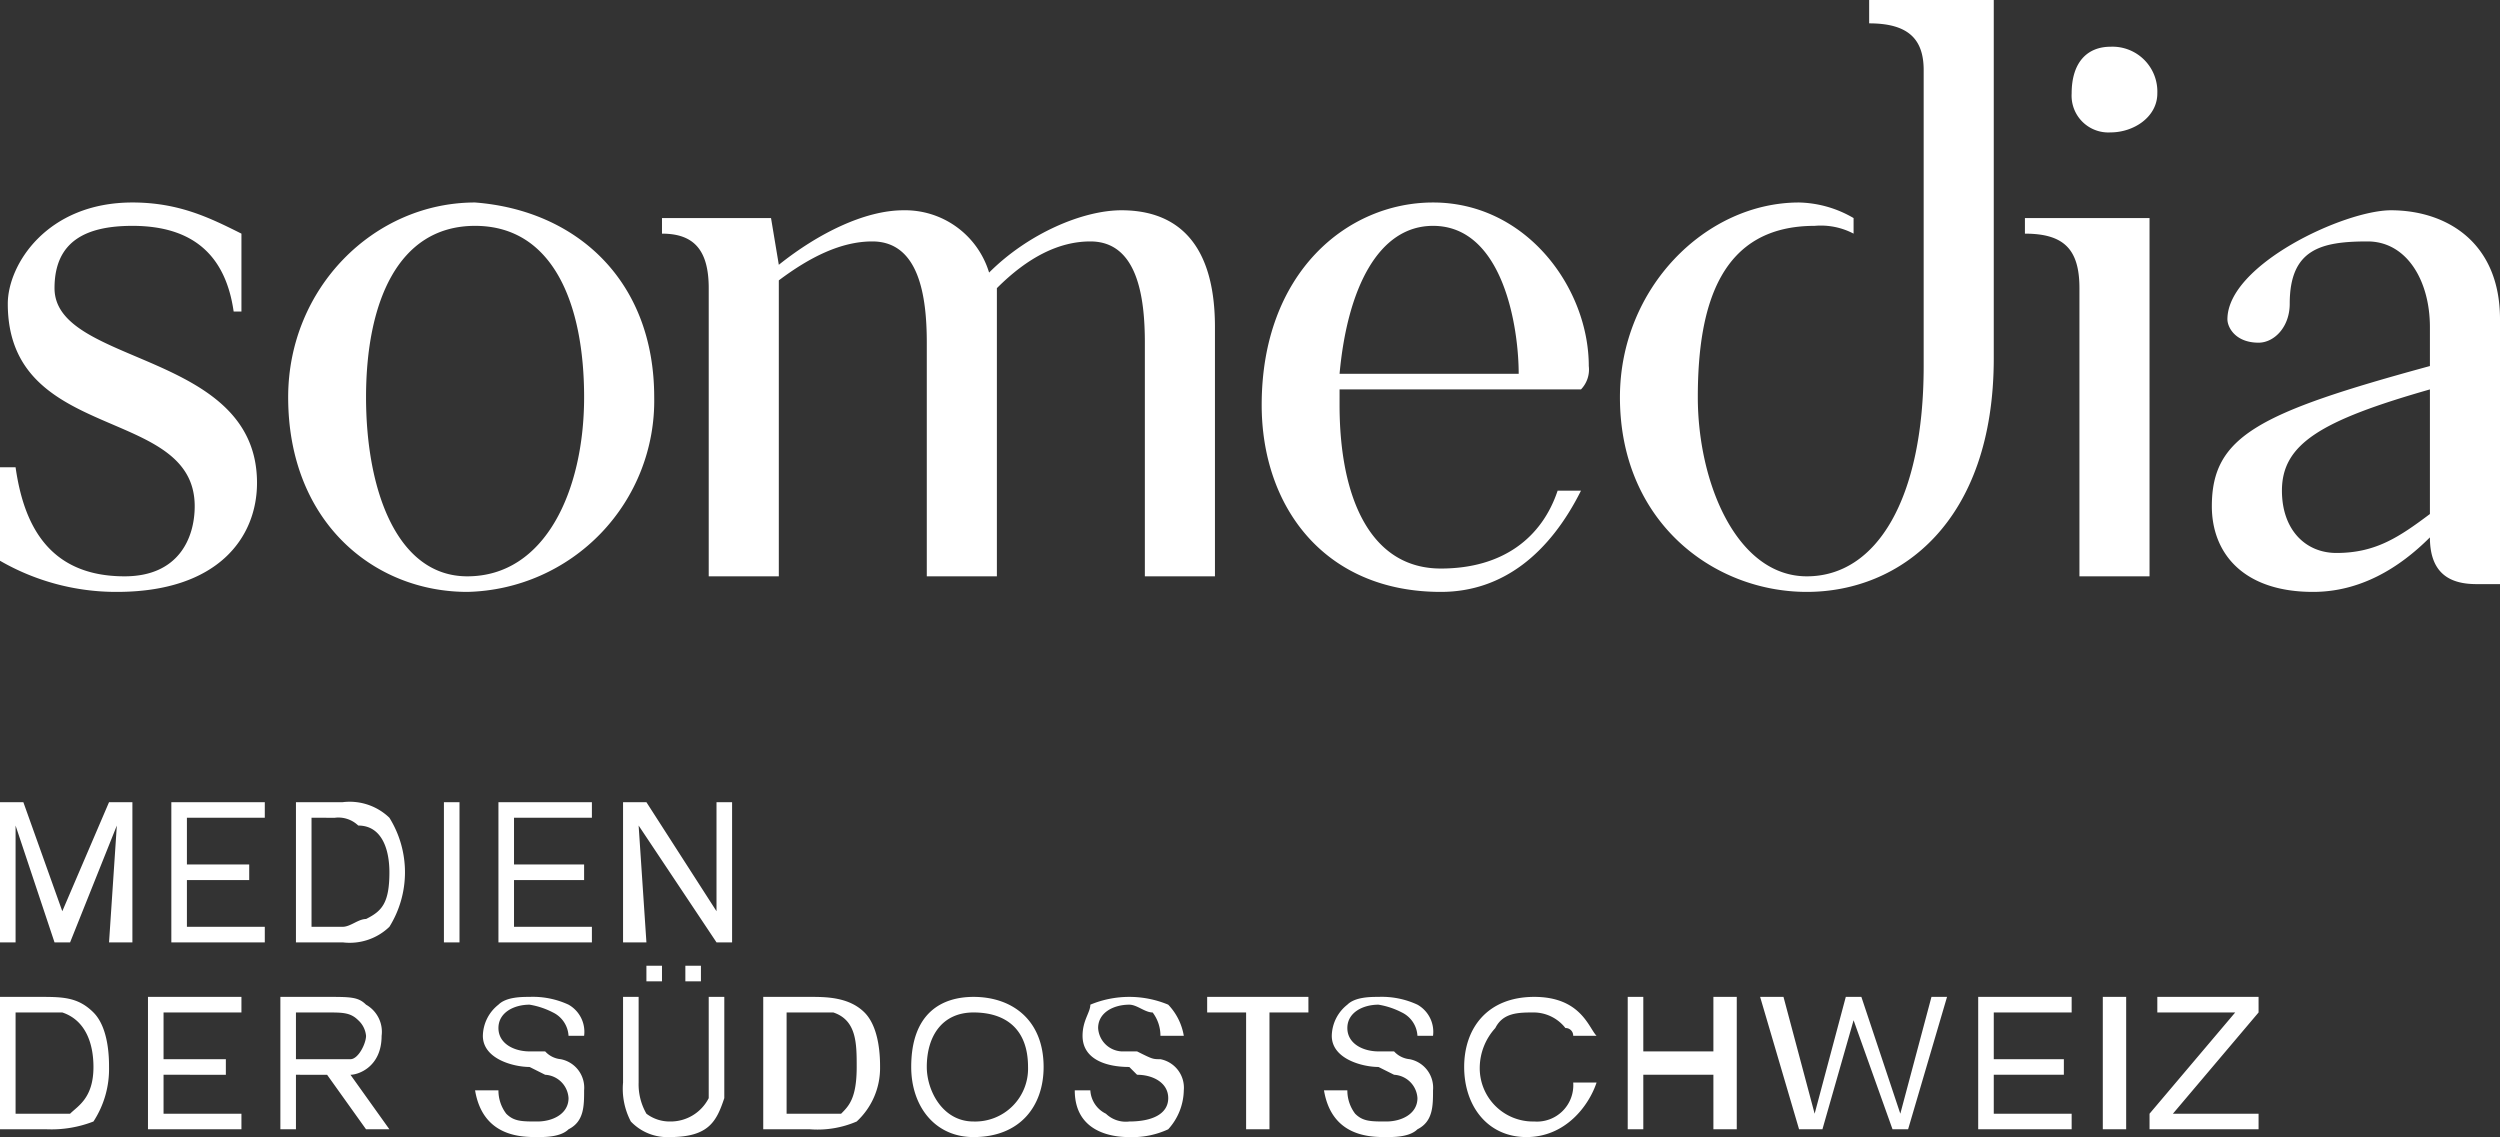
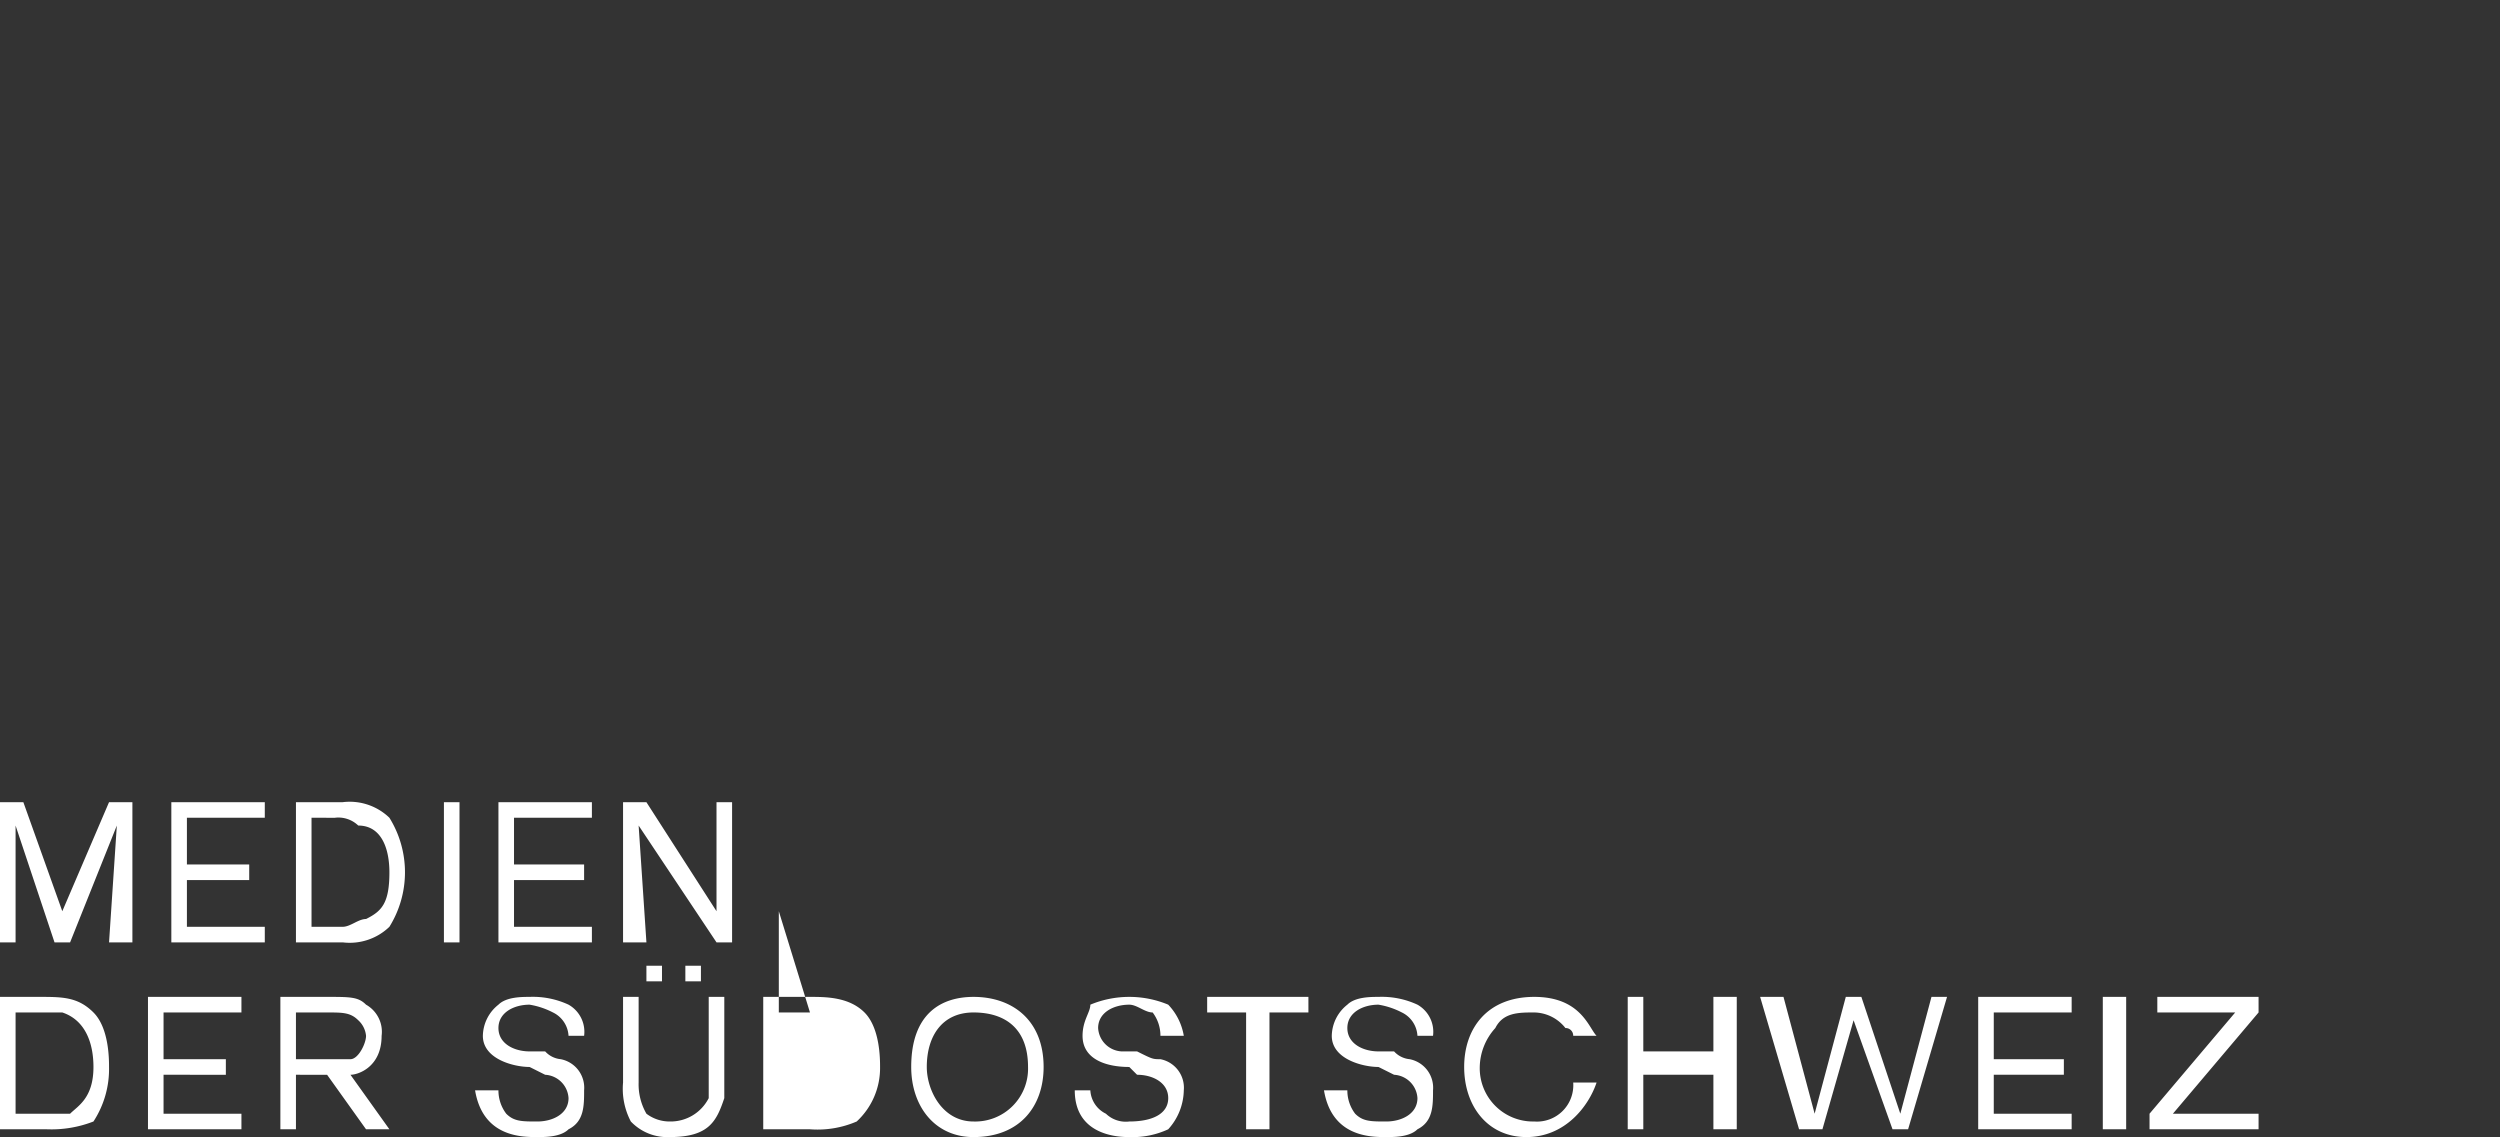
<svg xmlns="http://www.w3.org/2000/svg" id="Ebene_1" data-name="Ebene 1" viewBox="0 0 240.75 109.5">
  <rect x="0" y="0" width="240.75" height="109.5" fill="#333333" stroke="none" />
  <defs>
    <style>.cls-1{fill:#fff;}</style>
  </defs>
-   <path class="cls-1" d="M1811.75,1045.5c-8.25,0-12,6-12,9.75,0,13.5,18,9.75,18,19.5,0,3-1.5,6.75-6.75,6.75-7.5,0-9.75-5.25-10.5-10.5H1799v9a22.37,22.37,0,0,0,11.25,3c9.75,0,13.5-5.25,13.5-10.5,0-12.75-19.5-11.25-19.5-18.75,0-4.5,3-6,7.5-6,6,0,9,3,9.75,8.25h.75v-7.5c-3-1.5-6-3-10.5-3m33,0c-9.75,0-18,8.25-18,18.75,0,12,8.25,18.75,17.25,18.75a18.41,18.41,0,0,0,18-18.75c0-11.25-7.5-18-17.25-18.75m0,2.25c7.5,0,10.5,7.5,10.5,16.5s-3.75,17.25-11.25,17.25c-6.75,0-9.75-8.25-9.75-17.25s3-16.5,10.5-16.5m62.25-1.5c-3.75,0-9,2.25-12.75,6a8.45,8.45,0,0,0-8.25-6c-3.75,0-8.25,2.25-12,5.25l-.75-4.5h-10.5v1.5c3,0,4.5,1.5,4.5,5.25v27.75H1874V1053c3-2.25,6-3.75,9-3.75,4.5,0,5.25,5.25,5.25,9.75v22.5H1895v-27.75q4.5-4.5,9-4.5c4.5,0,5.25,5.25,5.25,9.75v22.5H1916v-24c0-9-4.5-11.25-9-11.25m21,17.25h23.25a2.76,2.76,0,0,0,.75-2.25c0-7.5-6-15.75-15-15.75-8.25,0-16.5,6.75-16.5,19.5,0,9.75,6,18,17.25,18,6,0,10.5-3.75,13.5-9.75H1949c-1.5,4.5-5.25,7.5-11.25,7.5-6.75,0-9.75-6.75-9.75-15.75Zm9-15.75c6.75,0,8.25,9.75,8.25,14.25H1928c.75-8.25,3.75-14.25,9-14.25m54-21.75h-12v2.25c3.75,0,5.25,1.5,5.25,4.5v28.5c0,12.75-4.5,20.25-11.25,20.25s-10.5-9-10.5-17.25c0-9,2.25-16.5,11.25-16.5a6.76,6.76,0,0,1,3.75.75V1047a10.84,10.84,0,0,0-5.25-1.5c-9,0-17.25,8.25-17.25,18.75,0,12,9,18.75,18,18.75s18-6.75,18-22.5Zm11.25,4.5c-2.25,0-3.75,1.5-3.75,4.5a3.54,3.54,0,0,0,3.75,3.75c2.25,0,4.5-1.5,4.5-3.75a4.32,4.32,0,0,0-4.5-4.5m3.75,51V1047h-12v1.5c3.75,0,5.25,1.5,5.25,5.25v27.75Zm23.25-35.25c-4.5,0-15.75,5.25-15.75,10.5,0,.75.75,2.25,3,2.25,1.5,0,3-1.5,3-3.75,0-5.25,3-6,7.5-6,3.75,0,6,3.75,6,8.25v3.75c-16.5,4.5-21,6.75-21,13.5,0,4.5,3,8.25,9.75,8.25,4.5,0,8.25-2.25,11.25-5.25,0,3.75,2.25,4.5,4.5,4.5h2.25v-25.5c0-7.5-5.25-10.5-10.5-10.5m-10.5,27c0-4.5,3.75-6.75,14.25-9.75v12c-3,2.25-5.25,3.75-9,3.75-3,0-5.25-2.25-5.25-6" transform="translate(-1799 -1026)" />
-   <path class="cls-1" d="M2006.75,1122v1.5h7.5l-8.25,9.75v1.5h10.5v-1.5h-8.25l8.25-9.75V1122Zm-5.25,12.75h2.25V1122h-2.25Zm-3.75-5.25V1128H1991v-4.5h7.5V1122h-9v12.75h9v-1.5H1991v-3.75Zm-15.75,3.75-3.75-11.25h-1.5l-3,11.25-3-11.25h-2.25l3.75,12.75h2.25l3-10.5,3.75,10.5h1.5l3.75-12.75H1985Zm-18,1.5h2.25V1122H1964v5.25h-6.75V1122h-1.5v12.75h1.5v-5.25H1964Zm-13.5-4.5a3.5,3.5,0,0,1-3.75,3.75,5.13,5.13,0,0,1-5.25-5.25,5.73,5.73,0,0,1,1.5-3.75c.75-1.5,2.25-1.5,3.75-1.5a3.9,3.9,0,0,1,3,1.5.73.73,0,0,1,.75.75h2.25c-.75-.75-1.5-3.75-6-3.75s-6.75,3-6.75,6.75,2.25,6.75,6,6.75,6-3,6.75-5.25Zm-17.25-.75a2.39,2.39,0,0,1,2.25,2.25c0,1.5-1.5,2.25-3,2.25s-2.25,0-3-.75a3.7,3.7,0,0,1-.75-2.25h-2.25c.75,4.5,4.5,4.5,6,4.5.75,0,2.25,0,3-.75,1.5-.75,1.5-2.25,1.5-3.75a2.8,2.8,0,0,0-2.25-3,2.32,2.32,0,0,1-1.5-.75h-1.5c-1.5,0-3-.75-3-2.25s1.5-2.25,3-2.25a7.55,7.55,0,0,1,2.25.75,2.66,2.66,0,0,1,1.5,2.25h1.5a3,3,0,0,0-1.5-3,8.15,8.15,0,0,0-3.75-.75c-.75,0-2.25,0-3,.75a3.9,3.9,0,0,0-1.5,3c0,2.25,3,3,4.5,3Zm-8.25-6V1122h-9.75v1.5H1919v11.25h2.25V1123.5Zm-16.5,6c1.5,0,3,.75,3,2.25s-1.5,2.25-3.75,2.25a2.76,2.76,0,0,1-2.25-.75,2.66,2.66,0,0,1-1.5-2.25h-1.5c0,4.5,4.5,4.5,5.25,4.5a8.15,8.15,0,0,0,3.75-.75,5.73,5.73,0,0,0,1.5-3.75,2.8,2.8,0,0,0-2.25-3c-.75,0-.75,0-2.25-.75H1907a2.39,2.39,0,0,1-2.25-2.25c0-1.5,1.5-2.25,3-2.25.75,0,1.5.75,2.25.75a3.7,3.7,0,0,1,.75,2.25H1913a5.69,5.69,0,0,0-1.5-3,9.75,9.75,0,0,0-7.5,0c0,.75-.75,1.5-.75,3,0,2.25,2.25,3,4.5,3Zm-10.5-.75a5.09,5.09,0,0,1-5.25,5.25c-3,0-4.5-3-4.5-5.25,0-3,1.5-5.25,4.5-5.25s5.25,1.5,5.25,5.25m1.5,0c0-4.5-3-6.75-6.75-6.75-3,0-6,1.5-6,6.75,0,3.75,2.25,6.75,6,6.75,4.5,0,6.75-3,6.75-6.75m-22.5-5.25h2.25c2.25.75,2.25,3,2.25,5.25,0,3-.75,3.75-1.5,4.5h-5.25v-9.75Zm-4.5,11.25h4.5a9.51,9.51,0,0,0,4.5-.75,7,7,0,0,0,2.25-5.25c0-.75,0-3.75-1.5-5.25s-3.75-1.5-5.25-1.5h-4.5Zm-7.5-14.25h1.5V1119H1865Zm-3.75,0h1.5V1119h-1.5Zm6,1.5v9.75a4.12,4.12,0,0,1-3.75,2.25,3.7,3.7,0,0,1-2.25-.75,5.67,5.67,0,0,1-.75-3V1122H1859v8.25a6.76,6.76,0,0,0,.75,3.75,4.85,4.85,0,0,0,3.75,1.5c3.75,0,4.5-1.5,5.25-3.75V1122Zm-15.75,7.5a2.39,2.39,0,0,1,2.25,2.25c0,1.5-1.5,2.25-3,2.25s-2.25,0-3-.75a3.7,3.7,0,0,1-.75-2.25h-2.25c.75,4.5,4.5,4.5,6,4.5.75,0,2.25,0,3-.75,1.5-.75,1.5-2.25,1.5-3.75a2.8,2.8,0,0,0-2.25-3,2.32,2.32,0,0,1-1.5-.75H1850c-1.5,0-3-.75-3-2.25s1.5-2.25,3-2.25a7.55,7.55,0,0,1,2.25.75,2.66,2.66,0,0,1,1.5,2.25h1.5a3,3,0,0,0-1.5-3,8.15,8.15,0,0,0-3.75-.75c-.75,0-2.25,0-3,.75a3.9,3.9,0,0,0-1.5,3c0,2.25,3,3,4.5,3Zm-24-6h3c1.5,0,2.25,0,3,.75a2.32,2.32,0,0,1,.75,1.5c0,.75-.75,2.25-1.5,2.25h-5.25Zm3,6,3.75,5.25h2.25l-3.75-5.25c.75,0,3-.75,3-3.75a3,3,0,0,0-1.5-3c-.75-.75-1.5-.75-3.75-.75H1826v12.75h1.5v-5.25Zm-9.75,0V1128h-6v-4.5h7.5V1122h-9v12.75h9v-1.5h-7.5v-3.75Zm-18-6H1805c2.25.75,3,3,3,5.25,0,3-1.5,3.75-2.25,4.5h-5.25v-9.75Zm-3.75,11.25h4.5a11.15,11.15,0,0,0,4.5-.75,9.24,9.24,0,0,0,1.5-5.25c0-.75,0-3.75-1.5-5.25s-3-1.5-5.25-1.5H1799Zm69-31.5v10.5l-6.75-10.5H1859v13.5h2.25l-.75-11.25,7.5,11.25h1.5v-13.5Zm-12.75,7.5v-1.5h-6.75v-4.5h7.5v-1.5h-9v13.5h9v-1.5h-7.5v-4.5Zm-13.5,6h1.5v-13.5h-1.5Zm-10.5-12a2.76,2.76,0,0,1,2.25.75c2.25,0,3,2.25,3,4.5,0,3-.75,3.75-2.25,4.5-.75,0-1.5.75-2.25.75h-3v-10.5Zm-3.75,12h4.5a5.51,5.51,0,0,0,4.5-1.5,9.94,9.94,0,0,0,0-10.5,5.51,5.51,0,0,0-4.5-1.5h-4.5Zm-4.5-6v-1.5h-6v-4.5h7.5v-1.5h-9v13.5h9v-1.5H1817v-4.5Zm-13.5-7.5-4.5,10.5-3.75-10.5H1799v13.5h1.5V1105.5l3.75,11.25h1.5l4.5-11.25-.75,11.25h2.25v-13.5Z" transform="translate(-1799 -1026)" />
+   <path class="cls-1" d="M2006.75,1122v1.5h7.5l-8.25,9.75v1.5h10.5v-1.5h-8.25l8.25-9.75V1122Zm-5.25,12.75h2.25V1122h-2.25Zm-3.75-5.25V1128H1991v-4.5h7.5V1122h-9v12.75h9v-1.5H1991v-3.75Zm-15.75,3.75-3.75-11.25h-1.5l-3,11.25-3-11.25h-2.25l3.75,12.75h2.25l3-10.5,3.75,10.5h1.5l3.75-12.75H1985Zm-18,1.5h2.25V1122H1964v5.25h-6.75V1122h-1.5v12.75h1.5v-5.25H1964Zm-13.5-4.5a3.5,3.5,0,0,1-3.75,3.75,5.13,5.13,0,0,1-5.25-5.25,5.73,5.73,0,0,1,1.5-3.75c.75-1.5,2.25-1.5,3.75-1.5a3.9,3.9,0,0,1,3,1.5.73.73,0,0,1,.75.75h2.25c-.75-.75-1.5-3.75-6-3.75s-6.75,3-6.75,6.75,2.25,6.75,6,6.75,6-3,6.75-5.25Zm-17.25-.75a2.39,2.39,0,0,1,2.25,2.25c0,1.5-1.5,2.25-3,2.25s-2.25,0-3-.75a3.7,3.7,0,0,1-.75-2.25h-2.25c.75,4.5,4.5,4.5,6,4.5.75,0,2.25,0,3-.75,1.5-.75,1.5-2.25,1.5-3.75a2.8,2.8,0,0,0-2.25-3,2.32,2.32,0,0,1-1.5-.75h-1.5c-1.5,0-3-.75-3-2.25s1.5-2.25,3-2.25a7.55,7.55,0,0,1,2.25.75,2.66,2.66,0,0,1,1.5,2.25h1.5a3,3,0,0,0-1.5-3,8.15,8.15,0,0,0-3.75-.75c-.75,0-2.25,0-3,.75a3.9,3.9,0,0,0-1.5,3c0,2.25,3,3,4.5,3Zm-8.25-6V1122h-9.75v1.5H1919v11.25h2.25V1123.5Zm-16.5,6c1.5,0,3,.75,3,2.25s-1.5,2.25-3.75,2.25a2.76,2.76,0,0,1-2.25-.75,2.66,2.66,0,0,1-1.5-2.25h-1.5c0,4.5,4.5,4.5,5.25,4.5a8.15,8.15,0,0,0,3.75-.75,5.73,5.73,0,0,0,1.5-3.75,2.8,2.8,0,0,0-2.25-3c-.75,0-.75,0-2.25-.75H1907a2.39,2.39,0,0,1-2.25-2.25c0-1.5,1.5-2.25,3-2.25.75,0,1.5.75,2.25.75a3.7,3.7,0,0,1,.75,2.25H1913a5.69,5.69,0,0,0-1.5-3,9.75,9.75,0,0,0-7.5,0c0,.75-.75,1.5-.75,3,0,2.25,2.25,3,4.5,3Zm-10.5-.75a5.09,5.09,0,0,1-5.25,5.25c-3,0-4.5-3-4.5-5.25,0-3,1.5-5.25,4.5-5.25s5.25,1.5,5.25,5.25m1.5,0c0-4.5-3-6.75-6.75-6.75-3,0-6,1.5-6,6.75,0,3.75,2.25,6.75,6,6.75,4.5,0,6.75-3,6.75-6.75m-22.5-5.25h2.25h-5.25v-9.75Zm-4.5,11.25h4.5a9.51,9.51,0,0,0,4.5-.75,7,7,0,0,0,2.25-5.25c0-.75,0-3.75-1.5-5.25s-3.75-1.5-5.25-1.5h-4.5Zm-7.5-14.25h1.5V1119H1865Zm-3.75,0h1.5V1119h-1.5Zm6,1.5v9.75a4.12,4.12,0,0,1-3.75,2.25,3.7,3.7,0,0,1-2.25-.75,5.67,5.67,0,0,1-.75-3V1122H1859v8.25a6.76,6.76,0,0,0,.75,3.75,4.85,4.85,0,0,0,3.75,1.5c3.75,0,4.5-1.5,5.25-3.75V1122Zm-15.75,7.5a2.39,2.39,0,0,1,2.25,2.25c0,1.5-1.5,2.25-3,2.25s-2.25,0-3-.75a3.7,3.7,0,0,1-.75-2.25h-2.25c.75,4.5,4.5,4.5,6,4.5.75,0,2.25,0,3-.75,1.5-.75,1.5-2.25,1.5-3.75a2.8,2.8,0,0,0-2.25-3,2.32,2.32,0,0,1-1.5-.75H1850c-1.5,0-3-.75-3-2.25s1.5-2.25,3-2.25a7.55,7.55,0,0,1,2.25.75,2.66,2.66,0,0,1,1.5,2.25h1.5a3,3,0,0,0-1.5-3,8.15,8.15,0,0,0-3.75-.75c-.75,0-2.25,0-3,.75a3.9,3.9,0,0,0-1.5,3c0,2.25,3,3,4.5,3Zm-24-6h3c1.5,0,2.25,0,3,.75a2.32,2.32,0,0,1,.75,1.5c0,.75-.75,2.25-1.5,2.25h-5.25Zm3,6,3.75,5.25h2.25l-3.75-5.25c.75,0,3-.75,3-3.75a3,3,0,0,0-1.5-3c-.75-.75-1.5-.75-3.75-.75H1826v12.75h1.5v-5.25Zm-9.75,0V1128h-6v-4.5h7.5V1122h-9v12.75h9v-1.5h-7.5v-3.75Zm-18-6H1805c2.25.75,3,3,3,5.25,0,3-1.5,3.75-2.25,4.5h-5.25v-9.75Zm-3.75,11.25h4.5a11.15,11.15,0,0,0,4.5-.75,9.24,9.24,0,0,0,1.5-5.25c0-.75,0-3.75-1.5-5.25s-3-1.5-5.25-1.5H1799Zm69-31.5v10.5l-6.75-10.5H1859v13.5h2.25l-.75-11.25,7.5,11.25h1.5v-13.5Zm-12.75,7.5v-1.5h-6.75v-4.5h7.5v-1.5h-9v13.5h9v-1.5h-7.5v-4.5Zm-13.5,6h1.5v-13.5h-1.5Zm-10.5-12a2.76,2.76,0,0,1,2.25.75c2.25,0,3,2.25,3,4.5,0,3-.75,3.75-2.25,4.5-.75,0-1.5.75-2.25.75h-3v-10.5Zm-3.75,12h4.5a5.51,5.51,0,0,0,4.5-1.5,9.94,9.94,0,0,0,0-10.5,5.51,5.51,0,0,0-4.5-1.5h-4.5Zm-4.5-6v-1.5h-6v-4.5h7.5v-1.5h-9v13.5h9v-1.5H1817v-4.5Zm-13.5-7.5-4.5,10.5-3.75-10.5H1799v13.5h1.5V1105.5l3.75,11.25h1.5l4.5-11.25-.75,11.25h2.25v-13.5Z" transform="translate(-1799 -1026)" />
</svg>